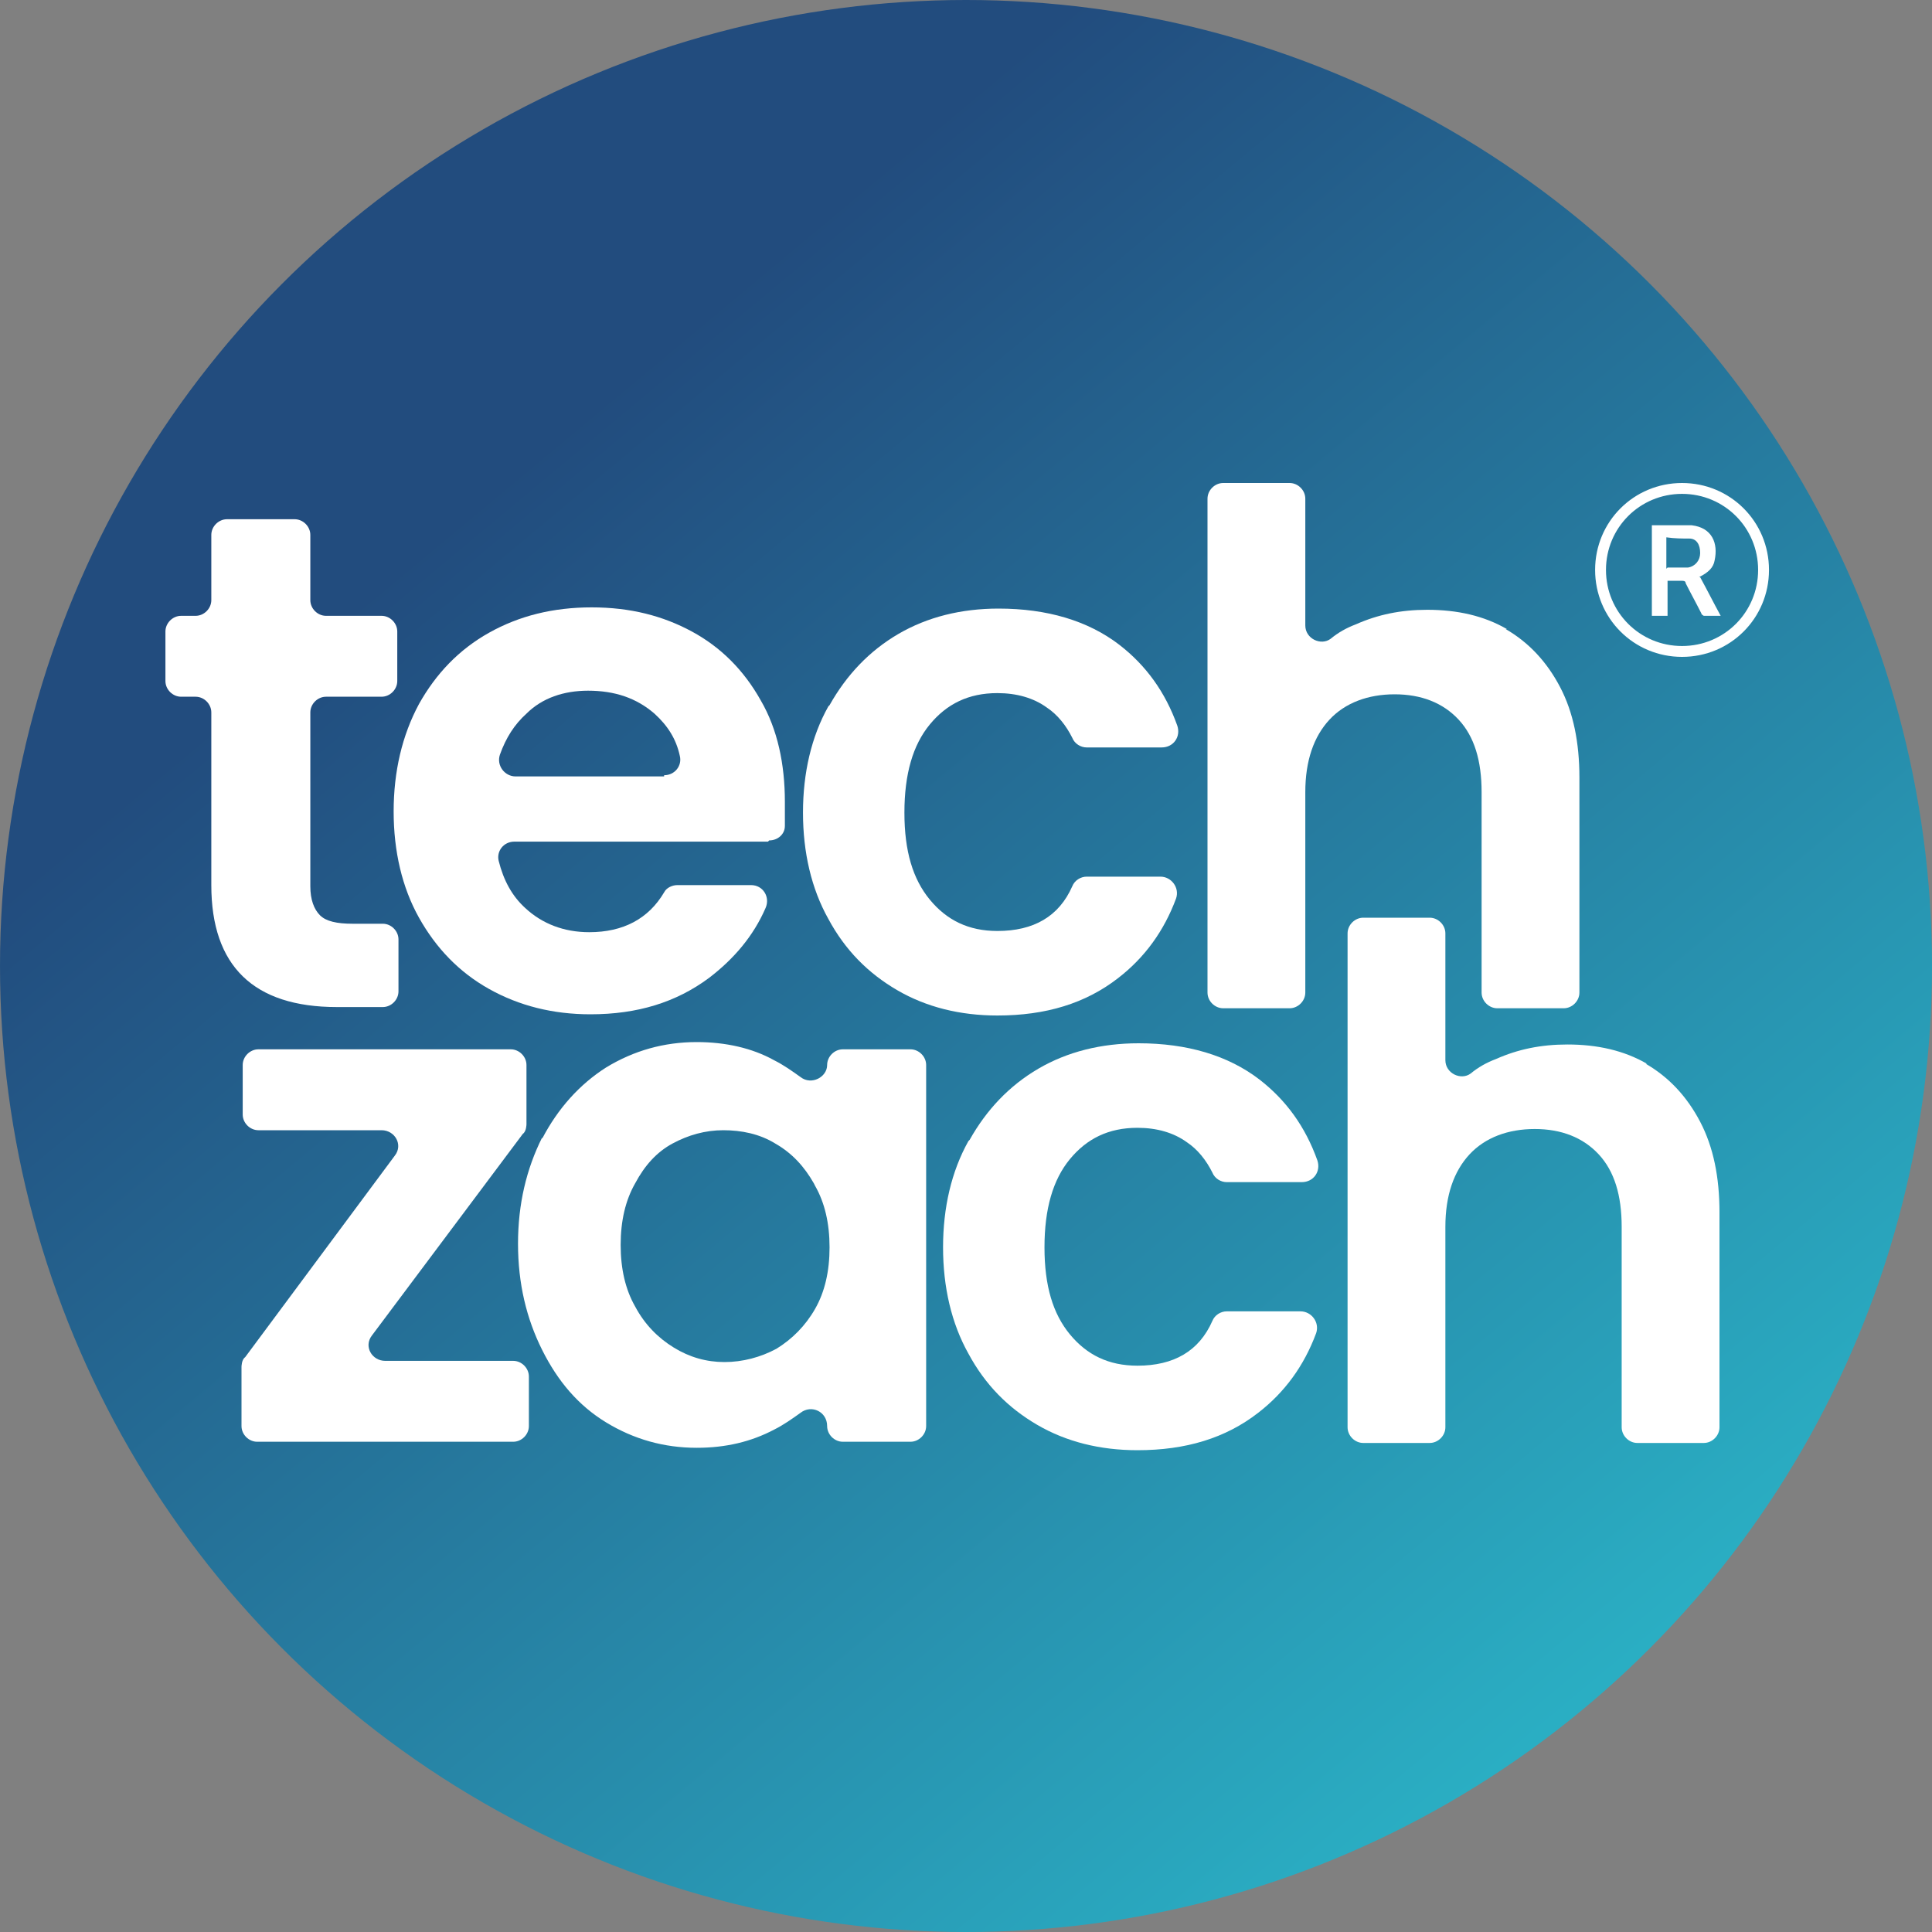
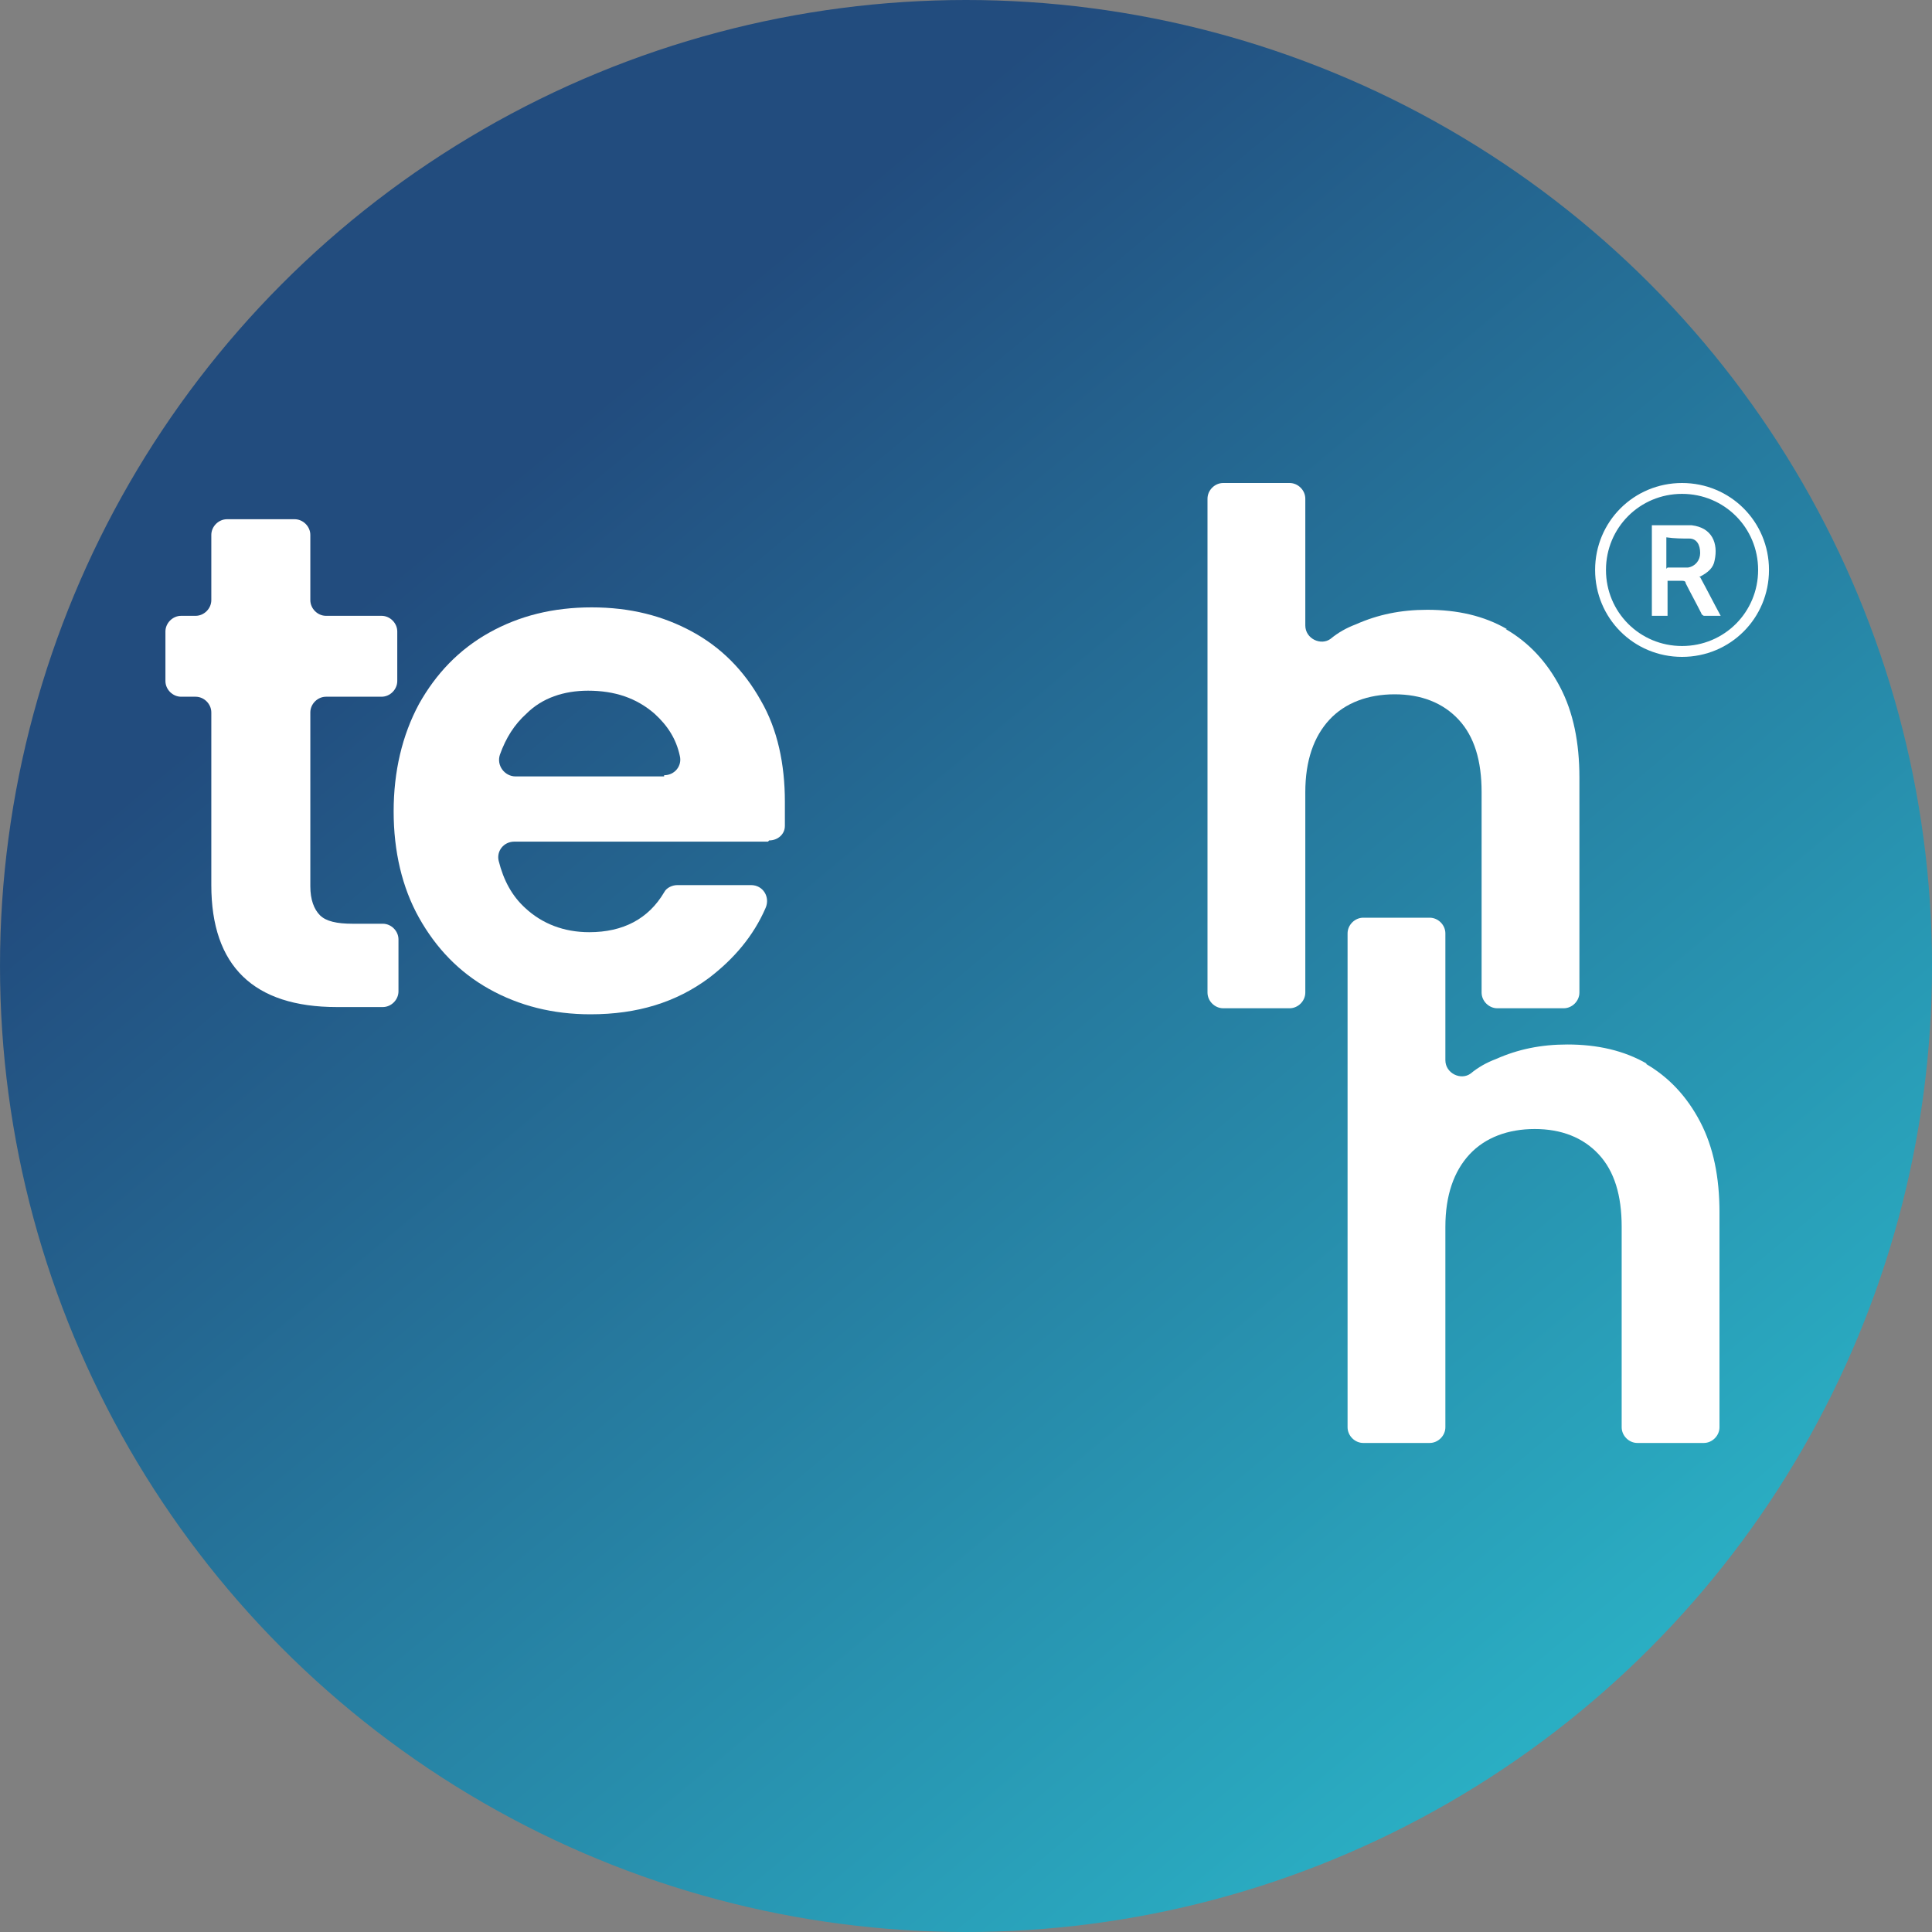
<svg xmlns="http://www.w3.org/2000/svg" id="Layer_1" viewBox="0 0 16 16">
  <rect x="0" y="0" width="16" height="16" fill="#808080" stroke="none" />
  <defs>
    <linearGradient id="linear-gradient" x1="13.08" y1="14.09" x2="4.46" y2="3.75" gradientUnits="userSpaceOnUse">
      <stop offset="0" stop-color="#2aaec3" />
      <stop offset="1" stop-color="#224c7e" />
    </linearGradient>
  </defs>
  <circle cx="8" cy="8" r="8" style="fill:url(#linear-gradient);" />
  <g>
    <g>
      <g>
        <path d="M2.7,5.77c-.07,0-.13,.06-.13,.13v1.44c0,.11,.03,.19,.08,.24,.05,.05,.14,.07,.27,.07h.25c.07,0,.13,.06,.13,.13v.43c0,.07-.06,.13-.13,.13h-.38c-.69,0-1.04-.34-1.04-1.01v-1.43c0-.07-.06-.13-.13-.13h-.12c-.07,0-.13-.06-.13-.13v-.41c0-.07,.06-.13,.13-.13h.12c.07,0,.13-.06,.13-.13v-.54c0-.07,.06-.13,.13-.13h.56c.07,0,.13,.06,.13,.13v.54c0,.07,.06,.13,.13,.13h.46c.07,0,.13,.06,.13,.13v.41c0,.07-.06,.13-.13,.13h-.46Z" style="fill:#fff;" />
        <path d="M6.36,6.97h-2.1c-.09,0-.15,.08-.13,.16,.04,.16,.11,.29,.22,.39,.14,.13,.32,.2,.53,.2,.28,0,.49-.11,.62-.33,.02-.04,.07-.06,.11-.06h.61c.1,0,.16,.1,.12,.19-.1,.23-.26,.42-.47,.58-.27,.2-.59,.3-.98,.3-.31,0-.59-.07-.84-.21-.25-.14-.44-.34-.58-.59-.14-.25-.21-.55-.21-.88s.07-.63,.21-.89c.14-.25,.33-.45,.58-.59,.25-.14,.53-.21,.85-.21s.59,.07,.83,.2c.24,.13,.43,.32,.57,.57,.14,.24,.2,.53,.2,.84,0,.07,0,.14,0,.2,0,.07-.06,.12-.13,.12Zm-.86-.55c.09,0,.15-.08,.13-.16-.03-.14-.1-.25-.21-.35-.15-.13-.33-.19-.55-.19-.2,0-.38,.06-.51,.19-.1,.09-.17,.2-.22,.34-.03,.09,.04,.18,.13,.18h1.23Z" style="fill:#fff;" />
-         <path d="M6.87,5.84c.14-.25,.33-.45,.57-.59,.24-.14,.52-.21,.83-.21,.4,0,.74,.1,1,.3,.22,.17,.38,.39,.48,.67,.03,.09-.03,.18-.13,.18h-.62c-.05,0-.1-.03-.12-.08-.05-.1-.12-.19-.21-.25-.11-.08-.25-.12-.41-.12-.24,0-.42,.09-.56,.26-.14,.17-.21,.41-.21,.73s.07,.55,.21,.72c.14,.17,.32,.26,.56,.26,.3,0,.51-.12,.62-.37,.02-.05,.07-.08,.12-.08h.61c.09,0,.16,.09,.13,.18-.1,.27-.26,.49-.48,.66-.27,.21-.6,.31-1,.31-.31,0-.59-.07-.83-.21-.24-.14-.43-.33-.57-.59-.14-.25-.21-.55-.21-.88s.07-.63,.21-.88Z" style="fill:#fff;" />
        <path d="M12.47,5.21c.19,.11,.34,.27,.45,.48,.11,.21,.16,.46,.16,.75v1.78c0,.07-.06,.13-.13,.13h-.55c-.07,0-.13-.06-.13-.13v-1.66c0-.26-.06-.46-.19-.6-.13-.14-.31-.21-.53-.21s-.41,.07-.54,.21c-.13,.14-.2,.34-.2,.6v1.66c0,.07-.06,.13-.13,.13h-.55c-.07,0-.13-.06-.13-.13V4.13c0-.07,.06-.13,.13-.13h.55c.07,0,.13,.06,.13,.13v1.05c0,.11,.13,.17,.21,.11,.06-.05,.13-.09,.21-.12,.18-.08,.37-.12,.59-.12,.25,0,.47,.05,.66,.16Z" style="fill:#fff;" />
      </g>
      <g>
-         <path d="M3.2,11.27h1.05c.07,0,.13,.06,.13,.13v.41c0,.07-.06,.13-.13,.13H2.13c-.07,0-.13-.06-.13-.13v-.49s0-.06,.03-.08l1.24-1.67c.07-.09,0-.21-.11-.21h-1.02c-.07,0-.13-.06-.13-.13v-.41c0-.07,.06-.13,.13-.13h2.09c.07,0,.13,.06,.13,.13v.49s0,.06-.03,.08l-1.25,1.67c-.07,.09,0,.21,.11,.21Z" style="fill:#fff;" />
-         <path d="M4.49,9.43c.13-.25,.31-.45,.53-.59,.23-.14,.48-.21,.75-.21,.24,0,.46,.05,.64,.15,.08,.04,.15,.09,.22,.14,.09,.07,.22,0,.22-.1h0c0-.07,.06-.13,.13-.13h.56c.07,0,.13,.06,.13,.13v2.99c0,.07-.06,.13-.13,.13h-.56c-.07,0-.13-.06-.13-.13h0c0-.12-.13-.18-.22-.11-.07,.05-.14,.1-.22,.14-.19,.1-.4,.15-.64,.15-.27,0-.52-.07-.75-.21-.23-.14-.4-.34-.53-.6-.13-.26-.2-.55-.2-.88s.07-.62,.2-.88Zm2.25,.37c-.08-.14-.18-.25-.32-.33-.13-.08-.28-.11-.43-.11s-.29,.04-.42,.11c-.13,.07-.23,.18-.31,.33-.08,.14-.12,.31-.12,.51s.04,.37,.12,.51c.08,.15,.19,.26,.32,.34,.13,.08,.27,.12,.42,.12s.3-.04,.43-.11c.13-.08,.24-.19,.32-.33,.08-.14,.12-.31,.12-.51s-.04-.37-.12-.51Z" style="fill:#fff;" />
-         <path d="M8.03,9.44c.14-.25,.33-.45,.57-.59,.24-.14,.52-.21,.83-.21,.4,0,.74,.1,1,.3,.22,.17,.38,.39,.48,.67,.03,.09-.03,.18-.13,.18h-.62c-.05,0-.1-.03-.12-.08-.05-.1-.12-.19-.21-.25-.11-.08-.25-.12-.41-.12-.24,0-.42,.09-.56,.26-.14,.17-.21,.41-.21,.73s.07,.55,.21,.72c.14,.17,.32,.26,.56,.26,.3,0,.51-.12,.62-.37,.02-.05,.07-.08,.12-.08h.61c.09,0,.16,.09,.13,.18-.1,.27-.26,.49-.48,.66-.27,.21-.6,.31-1,.31-.31,0-.59-.07-.83-.21-.24-.14-.43-.33-.57-.59-.14-.25-.21-.55-.21-.88s.07-.63,.21-.88Z" style="fill:#fff;" />
        <path d="M13.63,8.81c.19,.11,.34,.27,.45,.48,.11,.21,.16,.46,.16,.75v1.78c0,.07-.06,.13-.13,.13h-.55c-.07,0-.13-.06-.13-.13v-1.66c0-.26-.06-.46-.19-.6-.13-.14-.31-.21-.53-.21s-.41,.07-.54,.21c-.13,.14-.2,.34-.2,.6v1.66c0,.07-.06,.13-.13,.13h-.55c-.07,0-.13-.06-.13-.13V7.73c0-.07,.06-.13,.13-.13h.55c.07,0,.13,.06,.13,.13v1.05c0,.11,.13,.17,.21,.11,.06-.05,.13-.09,.21-.12,.18-.08,.37-.12,.59-.12,.25,0,.47,.05,.66,.16Z" style="fill:#fff;" />
      </g>
    </g>
    <g>
-       <path d="M13.93,5.44c-.4,0-.72-.32-.72-.72,0-.4,.32-.72,.72-.72,.4,0,.72,.32,.72,.72,0,.4-.32,.72-.72,.72Zm.63-.72c0-.35-.28-.63-.63-.63-.35,0-.63,.28-.63,.63,0,.35,.28,.63,.63,.63,.35,0,.63-.28,.63-.63Z" style="fill:#fff;" />
+       <path d="M13.93,5.44c-.4,0-.72-.32-.72-.72,0-.4,.32-.72,.72-.72,.4,0,.72,.32,.72,.72,0,.4-.32,.72-.72,.72Zm.63-.72c0-.35-.28-.63-.63-.63-.35,0-.63,.28-.63,.63,0,.35,.28,.63,.63,.63,.35,0,.63-.28,.63-.63" style="fill:#fff;" />
      <path d="M14.08,4.78c.06,.11,.11,.21,.17,.32-.05,0-.09,0-.14,0,0,0-.02-.01-.02-.02-.04-.08-.09-.17-.13-.25,0-.02-.02-.02-.03-.02-.04,0-.08,0-.12,0v.29h-.13v-.75s0,0,0,0c.11,0,.22,0,.33,0,.17,.02,.22,.15,.19,.29-.01,.06-.05,.1-.13,.14Zm-.27-.08s.1,0,.14,0c.01,0,.02,0,.03,0,.06-.01,.1-.06,.1-.12,0-.07-.03-.12-.09-.12-.06,0-.12,0-.19-.01v.26Z" style="fill:#fff;" />
    </g>
  </g>
</svg>